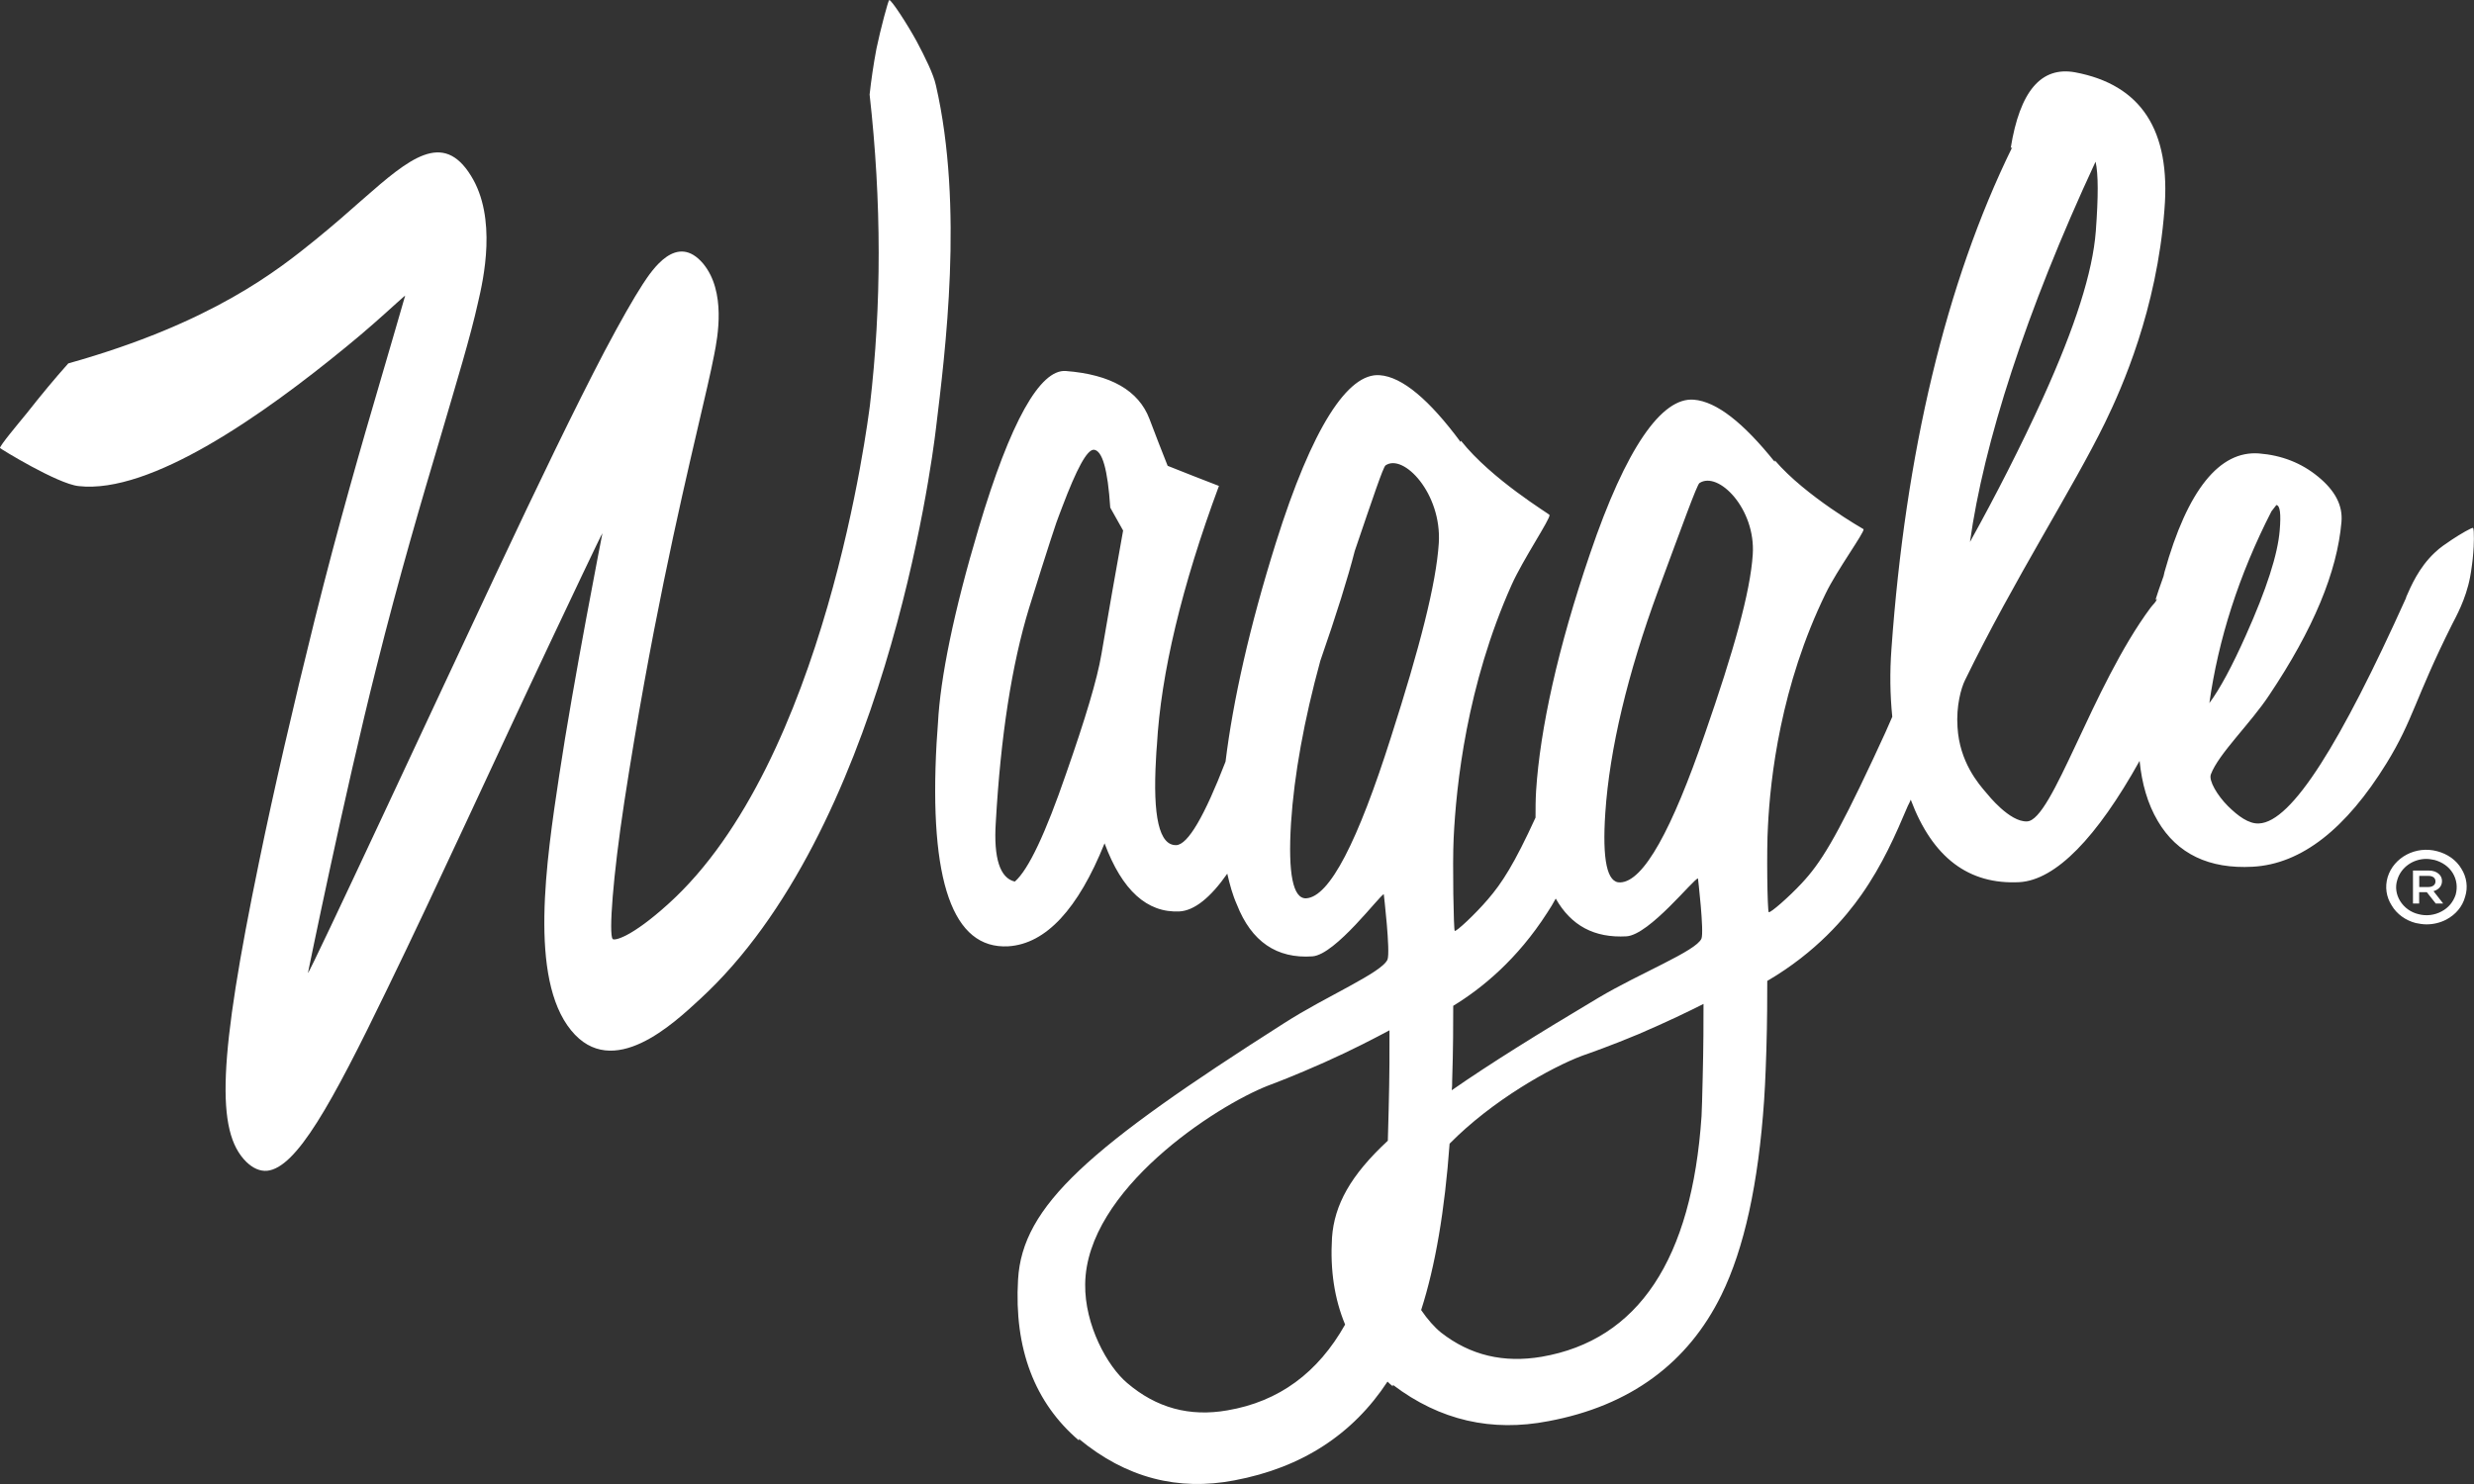
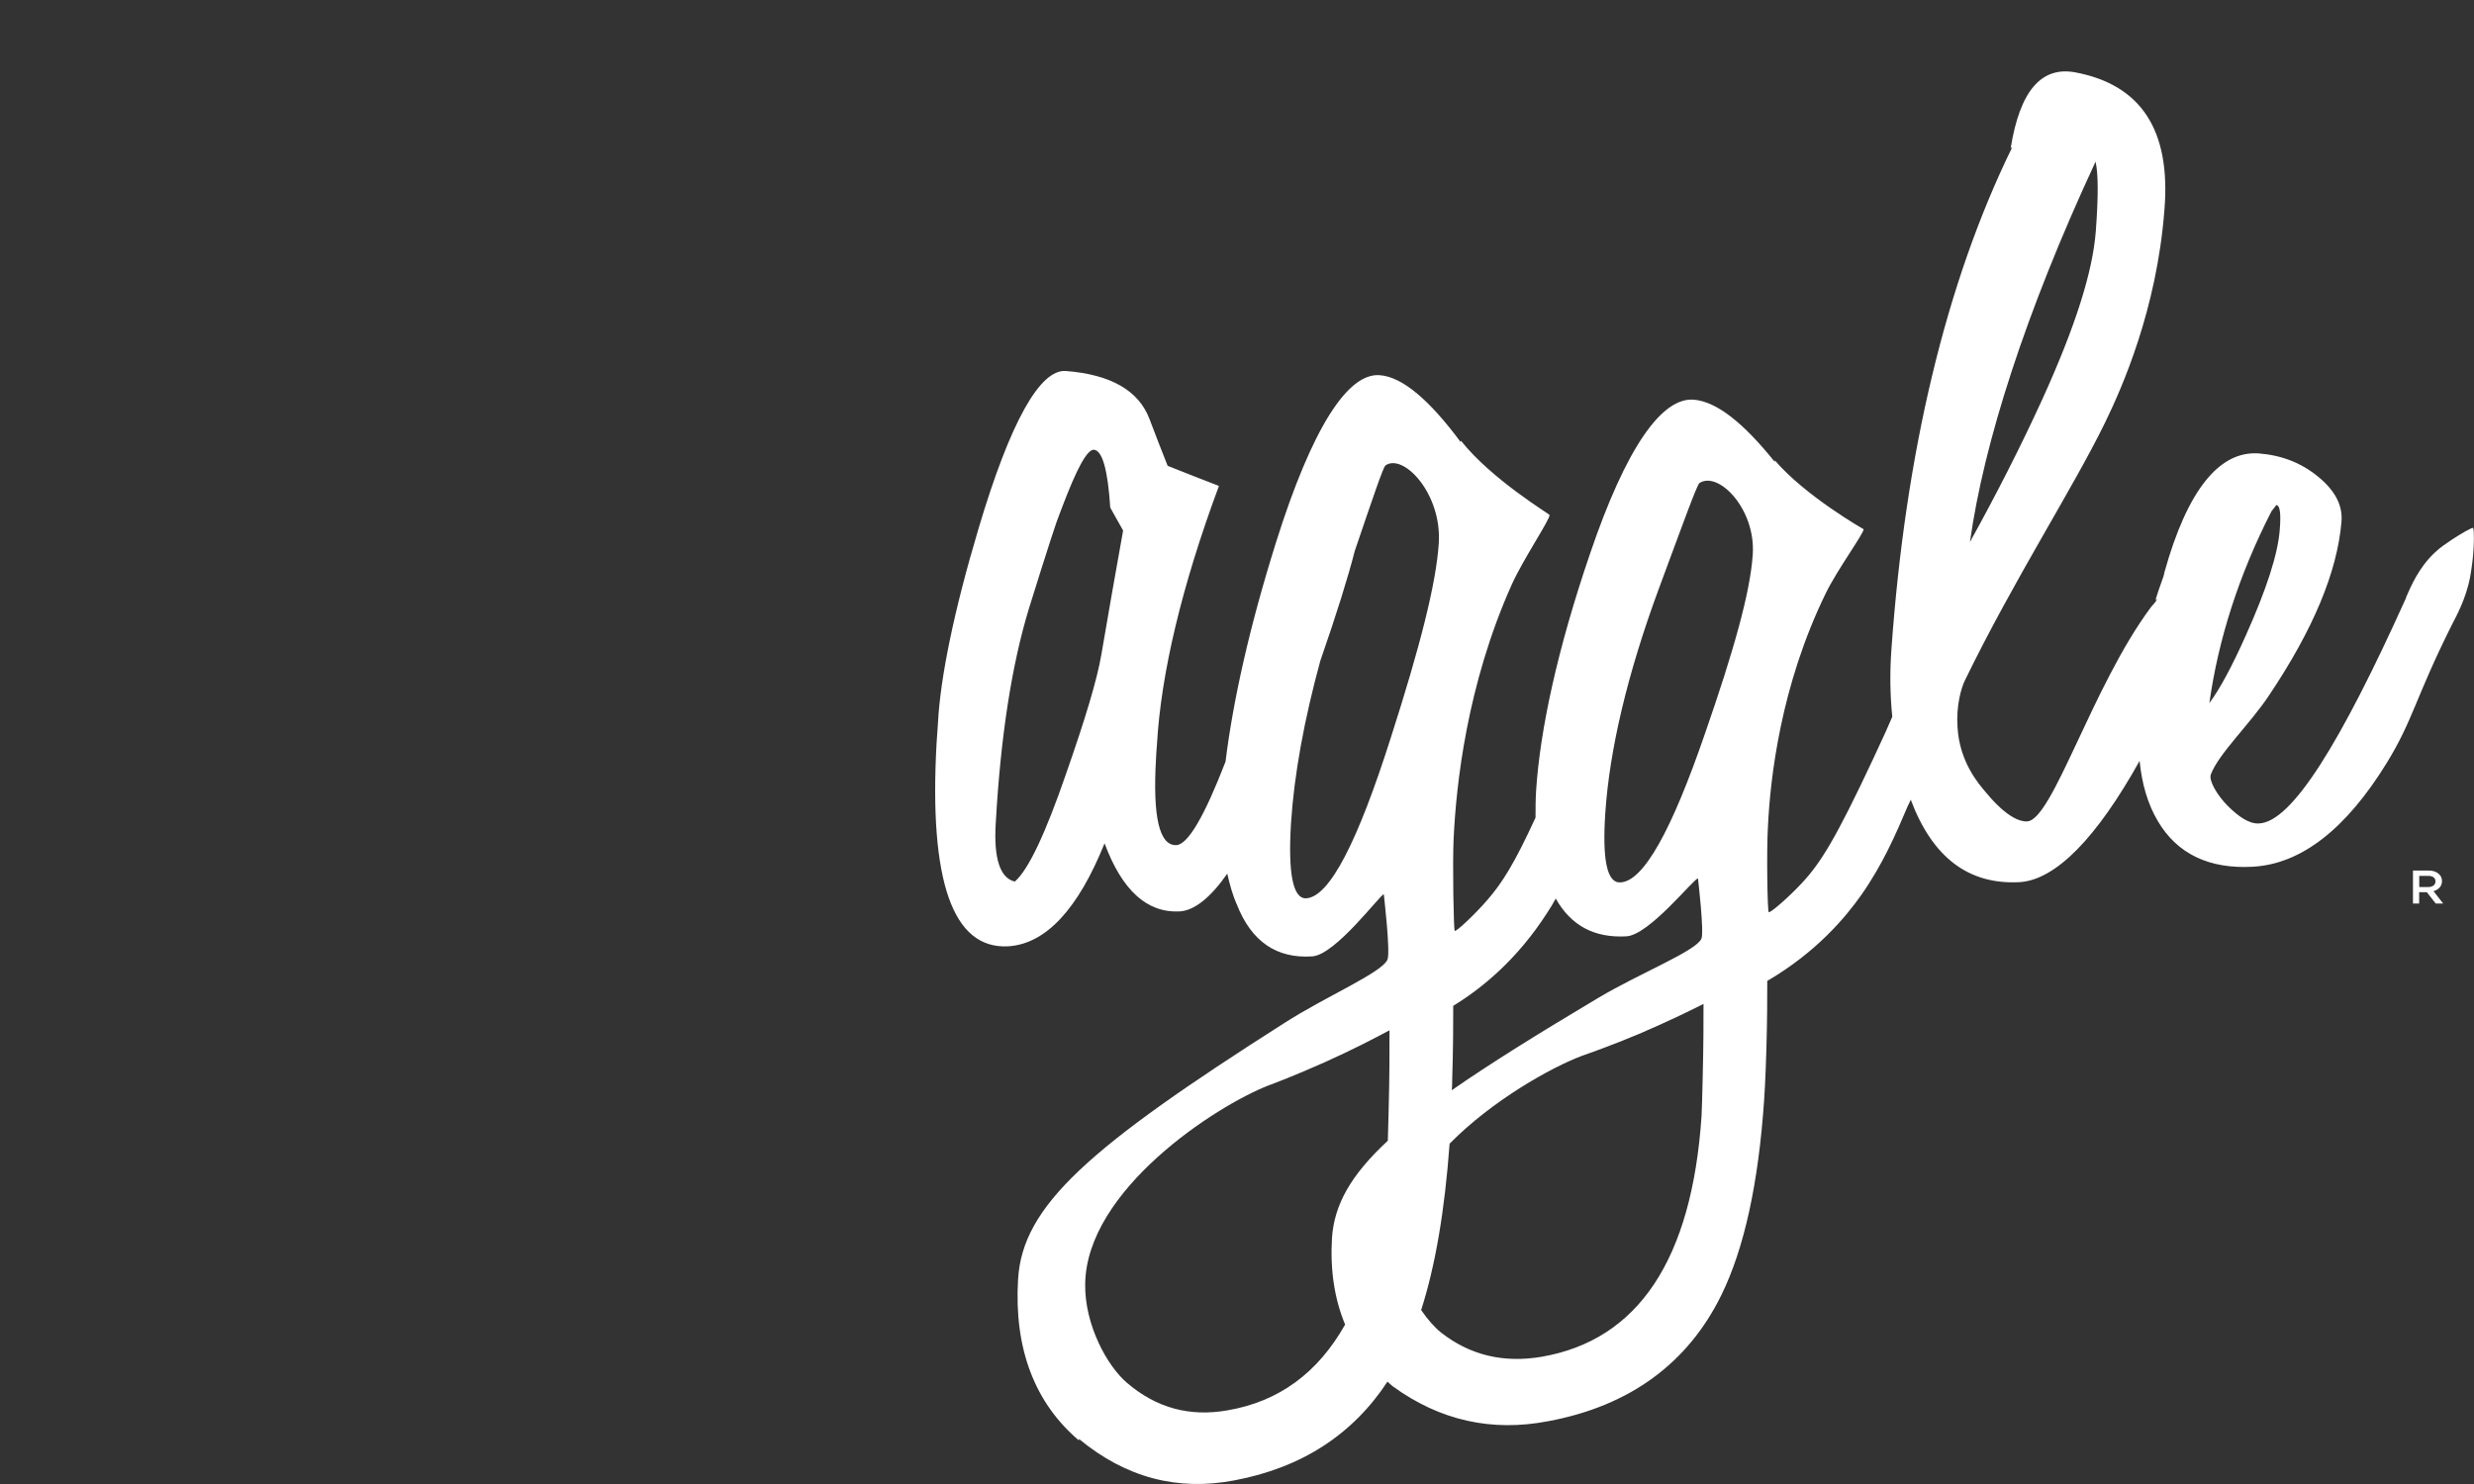
<svg xmlns="http://www.w3.org/2000/svg" width="30" height="18" viewBox="0 0 30 18" fill="none">
  <rect x="0" y="0" width="30" height="18" fill="#333333" stroke="none" />
-   <path d="M29.847 10.537C29.785 10.431 29.677 10.357 29.554 10.325C29.295 10.255 29.026 10.399 28.953 10.639C28.918 10.757 28.936 10.879 29.001 10.981C29.063 11.087 29.17 11.164 29.294 11.196C29.339 11.205 29.38 11.212 29.425 11.212C29.508 11.212 29.591 11.192 29.664 11.154C29.778 11.093 29.86 10.997 29.892 10.878C29.929 10.764 29.912 10.639 29.847 10.537ZM29.778 10.851C29.75 10.937 29.692 11.011 29.605 11.056C29.523 11.1 29.422 11.114 29.326 11.088C29.233 11.066 29.153 11.008 29.104 10.928C29.056 10.851 29.042 10.758 29.07 10.672C29.115 10.518 29.263 10.418 29.422 10.418C29.457 10.418 29.488 10.425 29.522 10.431C29.615 10.457 29.695 10.511 29.743 10.591C29.791 10.671 29.802 10.761 29.778 10.851Z" fill="white" />
  <path d="M29.509 10.809C29.567 10.793 29.612 10.751 29.612 10.687C29.612 10.652 29.599 10.623 29.574 10.601C29.546 10.575 29.505 10.559 29.45 10.559H29.26V10.959H29.335V10.822H29.428L29.536 10.959H29.626L29.509 10.809ZM29.336 10.758V10.624H29.447C29.502 10.624 29.533 10.65 29.533 10.691C29.533 10.733 29.498 10.759 29.447 10.759H29.336V10.758Z" fill="white" />
-   <path d="M29.988 6.404C29.978 6.394 29.829 6.481 29.733 6.545C29.657 6.597 29.591 6.638 29.522 6.705C29.328 6.888 29.235 7.112 29.177 7.243C29.177 7.247 29.177 7.247 29.177 7.25C28.387 9.002 27.793 9.972 27.392 9.988C27.268 9.995 27.136 9.896 27.016 9.777C26.888 9.649 26.781 9.469 26.809 9.393C26.902 9.143 27.289 8.777 27.517 8.431C28.051 7.634 28.341 6.938 28.393 6.33C28.41 6.131 28.317 5.952 28.11 5.782C27.907 5.615 27.669 5.522 27.393 5.5C26.917 5.464 26.527 5.936 26.247 6.938C26.243 6.955 26.24 6.971 26.236 6.987C26.188 7.121 26.154 7.22 26.137 7.278C26.143 7.272 26.147 7.268 26.154 7.262C26.15 7.3 26.106 7.332 26.078 7.371C25.367 8.329 24.887 9.954 24.58 9.963C24.369 9.973 24.106 9.64 24.089 9.62C23.992 9.508 23.761 9.242 23.737 8.819C23.719 8.563 23.782 8.342 23.827 8.252C24.427 7.019 25.135 5.929 25.528 5.122C25.732 4.702 26.153 3.757 26.246 2.546C26.326 1.579 25.963 1.027 25.162 0.877C24.751 0.803 24.493 1.105 24.382 1.796C24.389 1.793 24.393 1.79 24.4 1.787C23.592 3.436 23.105 5.503 22.936 7.87C22.915 8.156 22.919 8.428 22.946 8.694C22.898 8.806 22.849 8.918 22.715 9.203C22.259 10.177 22.076 10.469 21.849 10.712C21.694 10.879 21.466 11.078 21.448 11.064C21.431 11.048 21.421 10.309 21.438 10.029C21.466 9.436 21.593 8.315 22.139 7.197C22.273 6.919 22.608 6.46 22.598 6.419C22.598 6.419 21.893 6.018 21.523 5.585C21.523 5.592 21.52 5.595 21.52 5.601C21.14 5.128 20.816 4.871 20.54 4.848C20.152 4.816 19.718 5.428 19.28 6.719C18.89 7.86 18.675 8.846 18.627 9.59C18.62 9.705 18.62 9.811 18.62 9.917C18.362 10.48 18.213 10.711 18.041 10.91C17.885 11.092 17.657 11.304 17.64 11.291C17.627 11.281 17.612 10.474 17.627 10.17C17.657 9.526 17.786 8.309 18.331 7.092C18.466 6.79 18.8 6.294 18.79 6.246C18.79 6.236 18.086 5.814 17.716 5.346C17.712 5.352 17.712 5.356 17.712 5.362C17.333 4.85 17.004 4.571 16.732 4.551C16.345 4.519 15.911 5.185 15.472 6.582C15.151 7.604 14.951 8.504 14.861 9.238C14.605 9.901 14.405 10.244 14.264 10.251C14.057 10.257 13.977 9.908 14.018 9.2C14.022 9.136 14.022 9.104 14.029 9.036C14.077 8.175 14.329 7.111 14.781 5.894C14.533 5.798 14.409 5.75 14.159 5.65C14.069 5.423 14.024 5.307 13.938 5.08C13.807 4.737 13.469 4.542 12.924 4.5C12.613 4.478 12.254 5.106 11.867 6.407C11.564 7.422 11.402 8.226 11.374 8.768C11.367 8.867 11.364 8.915 11.357 9.014C11.264 10.689 11.553 11.516 12.227 11.478C12.683 11.449 13.073 11.026 13.394 10.229C13.607 10.802 13.911 11.074 14.302 11.055C14.481 11.046 14.678 10.889 14.882 10.597C14.912 10.729 14.947 10.857 14.999 10.973C15.175 11.421 15.482 11.63 15.914 11.6C16.196 11.581 16.739 10.847 16.78 10.847C16.78 10.847 16.862 11.545 16.825 11.639C16.756 11.799 16.079 12.084 15.575 12.408C13.207 13.916 12.396 14.622 12.345 15.521C12.296 16.357 12.545 17.014 13.083 17.472V17.453C13.656 17.927 14.285 18.087 14.968 17.956C15.789 17.802 16.407 17.395 16.825 16.758C16.846 16.778 16.866 16.797 16.89 16.816V16.797C17.463 17.232 18.092 17.37 18.775 17.238C19.769 17.053 20.47 16.531 20.874 15.707C21.15 15.144 21.323 14.356 21.392 13.343C21.395 13.317 21.409 13.071 21.419 12.741C21.43 12.379 21.43 12.088 21.43 11.898C22.027 11.549 22.382 11.123 22.569 10.857C22.828 10.489 22.987 10.123 23.135 9.774C23.149 9.748 23.159 9.726 23.17 9.7C23.435 10.405 23.874 10.732 24.488 10.7C24.93 10.674 25.427 10.158 25.945 9.229C25.972 9.501 26.041 9.748 26.166 9.959C26.401 10.359 26.791 10.542 27.316 10.513C27.91 10.481 28.451 10.049 28.938 9.26C29.265 8.729 29.283 8.475 29.732 7.578C29.777 7.488 29.901 7.274 29.953 6.998C29.957 6.976 29.96 6.957 29.964 6.934C29.968 6.906 29.985 6.797 29.991 6.707C29.998 6.638 30.006 6.42 29.988 6.404ZM25.411 1.961C25.445 2.108 25.445 2.387 25.414 2.804C25.376 3.303 25.162 3.967 24.775 4.822C24.502 5.421 24.202 6.007 23.888 6.574C24.054 5.379 24.562 3.787 25.411 1.961ZM13.356 7.935C13.305 8.239 13.16 8.72 12.928 9.383C12.68 10.104 12.472 10.549 12.306 10.693C12.127 10.652 12.047 10.412 12.075 9.976C12.134 8.931 12.269 8.06 12.479 7.374C12.704 6.65 12.825 6.285 12.839 6.259C12.856 6.217 12.863 6.195 12.88 6.151C13.056 5.686 13.18 5.455 13.263 5.455C13.367 5.462 13.433 5.695 13.463 6.157C13.526 6.269 13.556 6.323 13.619 6.435C13.511 7.032 13.46 7.333 13.356 7.935ZM17.609 13.113C17.622 12.722 17.622 12.405 17.622 12.2C17.974 11.985 18.399 11.636 18.761 11.072C18.8 11.014 18.834 10.957 18.865 10.899C19.052 11.229 19.334 11.379 19.724 11.357C20.004 11.337 20.539 10.655 20.59 10.655C20.59 10.655 20.666 11.302 20.632 11.385C20.567 11.536 19.889 11.801 19.382 12.103C18.65 12.539 18.064 12.904 17.604 13.224C17.609 13.189 17.609 13.151 17.609 13.113ZM16.839 13.465C16.835 13.609 16.832 13.74 16.829 13.836C16.376 14.256 16.18 14.615 16.152 15.012C16.128 15.409 16.183 15.758 16.311 16.066C15.983 16.649 15.51 17.001 14.882 17.107C14.426 17.187 14.022 17.078 13.667 16.774C13.428 16.572 13.152 16.072 13.159 15.576C13.172 14.432 14.747 13.413 15.379 13.167C15.458 13.138 15.71 13.042 16.062 12.885C16.407 12.731 16.68 12.587 16.849 12.497C16.85 12.712 16.85 13.049 16.839 13.465ZM16.867 8.942C16.466 10.204 16.124 10.88 15.838 10.896C15.679 10.902 15.617 10.598 15.655 9.983C15.693 9.397 15.814 8.733 16.01 8.016C16.207 7.449 16.345 7.007 16.428 6.683C16.646 6.042 16.773 5.664 16.801 5.645C17.018 5.495 17.484 5.985 17.447 6.587C17.416 7.077 17.216 7.855 16.867 8.942ZM20.647 13.071C20.643 13.285 20.636 13.481 20.633 13.539C20.516 15.275 19.867 16.255 18.693 16.457C18.234 16.534 17.83 16.441 17.474 16.163C17.395 16.099 17.309 16.002 17.233 15.89C17.405 15.355 17.519 14.683 17.578 13.872C18.095 13.347 18.81 12.946 19.187 12.805C19.266 12.777 19.518 12.69 19.87 12.543C20.215 12.395 20.491 12.261 20.657 12.177C20.657 12.376 20.657 12.687 20.647 13.071ZM20.674 8.9C20.274 10.063 19.932 10.691 19.649 10.703C19.487 10.713 19.428 10.431 19.466 9.86C19.518 9.088 19.735 8.175 20.108 7.16C20.405 6.359 20.578 5.878 20.608 5.859C20.837 5.709 21.292 6.173 21.254 6.727C21.224 7.183 21.023 7.897 20.674 8.9ZM27.544 6.202C27.568 6.17 27.589 6.144 27.603 6.126C27.648 6.129 27.661 6.231 27.644 6.433C27.62 6.725 27.485 7.145 27.233 7.708C27.067 8.08 26.919 8.356 26.791 8.528C26.899 7.759 27.147 6.977 27.544 6.202Z" fill="white" />
-   <path d="M11.35 5.193C11.292 5.689 10.704 10.082 8.488 12.119C8.171 12.411 7.429 13.116 6.925 12.497C6.41 11.866 6.625 10.441 6.78 9.412C6.949 8.281 7.305 6.468 7.305 6.468C7.298 6.468 6.874 7.365 6.67 7.797C6.021 9.168 5.289 10.777 4.695 11.997C4.018 13.396 3.594 14.166 3.238 14.201C3.152 14.207 3.069 14.172 2.986 14.092C2.614 13.724 2.648 12.845 3.142 10.452C3.318 9.594 3.559 8.55 3.815 7.521C4.105 6.358 4.384 5.397 4.609 4.631C4.713 4.279 4.913 3.586 4.913 3.586C4.909 3.586 4.84 3.65 4.806 3.679C4.63 3.839 4.429 4.019 4.198 4.207C3.19 5.034 1.827 5.995 0.953 5.896C0.697 5.869 0 5.44 0 5.434C0 5.402 0.214 5.148 0.328 5.008C0.497 4.793 0.662 4.594 0.828 4.408C2.575 3.918 3.372 3.275 3.828 2.906C4.042 2.732 4.235 2.563 4.405 2.412C4.967 1.919 5.371 1.583 5.71 2.13C6.031 2.643 5.862 3.389 5.796 3.671C5.703 4.091 5.54 4.623 5.34 5.305C5.119 6.048 4.843 6.98 4.563 8.099C4.176 9.633 3.734 11.802 3.734 11.802C3.758 11.802 5.364 8.342 6.026 6.936C6.517 5.891 6.979 4.933 7.331 4.261C7.528 3.889 7.68 3.623 7.794 3.447C7.908 3.274 8.205 2.819 8.526 3.197C8.808 3.537 8.702 4.091 8.661 4.299C8.619 4.517 8.55 4.809 8.464 5.177C8.233 6.167 7.885 7.679 7.57 9.729C7.432 10.633 7.381 11.331 7.429 11.389C7.45 11.414 7.657 11.369 8.105 10.963C10.014 9.239 10.525 5.09 10.549 4.914C10.691 3.703 10.691 2.444 10.545 1.147C10.563 0.981 10.59 0.791 10.628 0.59C10.676 0.359 10.77 0.006 10.783 0C10.811 0 10.997 0.285 11.115 0.5C11.218 0.695 11.319 0.897 11.349 1.035C11.688 2.512 11.461 4.273 11.35 5.193Z" fill="white" />
+   <path d="M29.988 6.404C29.978 6.394 29.829 6.481 29.733 6.545C29.657 6.597 29.591 6.638 29.522 6.705C29.328 6.888 29.235 7.112 29.177 7.243C29.177 7.247 29.177 7.247 29.177 7.25C28.387 9.002 27.793 9.972 27.392 9.988C27.268 9.995 27.136 9.896 27.016 9.777C26.888 9.649 26.781 9.469 26.809 9.393C26.902 9.143 27.289 8.777 27.517 8.431C28.051 7.634 28.341 6.938 28.393 6.33C28.41 6.131 28.317 5.952 28.11 5.782C27.907 5.615 27.669 5.522 27.393 5.5C26.917 5.464 26.527 5.936 26.247 6.938C26.243 6.955 26.24 6.971 26.236 6.987C26.188 7.121 26.154 7.22 26.137 7.278C26.143 7.272 26.147 7.268 26.154 7.262C26.15 7.3 26.106 7.332 26.078 7.371C25.367 8.329 24.887 9.954 24.58 9.963C24.369 9.973 24.106 9.64 24.089 9.62C23.992 9.508 23.761 9.242 23.737 8.819C23.719 8.563 23.782 8.342 23.827 8.252C24.427 7.019 25.135 5.929 25.528 5.122C25.732 4.702 26.153 3.757 26.246 2.546C26.326 1.579 25.963 1.027 25.162 0.877C24.751 0.803 24.493 1.105 24.382 1.796C24.389 1.793 24.393 1.79 24.4 1.787C23.592 3.436 23.105 5.503 22.936 7.87C22.915 8.156 22.919 8.428 22.946 8.694C22.898 8.806 22.849 8.918 22.715 9.203C22.259 10.177 22.076 10.469 21.849 10.712C21.694 10.879 21.466 11.078 21.448 11.064C21.431 11.048 21.421 10.309 21.438 10.029C21.466 9.436 21.593 8.315 22.139 7.197C22.273 6.919 22.608 6.46 22.598 6.419C22.598 6.419 21.893 6.018 21.523 5.585C21.523 5.592 21.52 5.595 21.52 5.601C21.14 5.128 20.816 4.871 20.54 4.848C20.152 4.816 19.718 5.428 19.28 6.719C18.89 7.86 18.675 8.846 18.627 9.59C18.62 9.705 18.62 9.811 18.62 9.917C18.362 10.48 18.213 10.711 18.041 10.91C17.885 11.092 17.657 11.304 17.64 11.291C17.627 11.281 17.612 10.474 17.627 10.17C17.657 9.526 17.786 8.309 18.331 7.092C18.466 6.79 18.8 6.294 18.79 6.246C18.79 6.236 18.086 5.814 17.716 5.346C17.712 5.352 17.712 5.356 17.712 5.362C17.333 4.85 17.004 4.571 16.732 4.551C16.345 4.519 15.911 5.185 15.472 6.582C15.151 7.604 14.951 8.504 14.861 9.238C14.605 9.901 14.405 10.244 14.264 10.251C14.057 10.257 13.977 9.908 14.018 9.2C14.022 9.136 14.022 9.104 14.029 9.036C14.077 8.175 14.329 7.111 14.781 5.894C14.533 5.798 14.409 5.75 14.159 5.65C14.069 5.423 14.024 5.307 13.938 5.08C13.807 4.737 13.469 4.542 12.924 4.5C12.613 4.478 12.254 5.106 11.867 6.407C11.564 7.422 11.402 8.226 11.374 8.768C11.367 8.867 11.364 8.915 11.357 9.014C11.264 10.689 11.553 11.516 12.227 11.478C12.683 11.449 13.073 11.026 13.394 10.229C13.607 10.802 13.911 11.074 14.302 11.055C14.481 11.046 14.678 10.889 14.882 10.597C14.912 10.729 14.947 10.857 14.999 10.973C15.175 11.421 15.482 11.63 15.914 11.6C16.196 11.581 16.739 10.847 16.78 10.847C16.78 10.847 16.862 11.545 16.825 11.639C16.756 11.799 16.079 12.084 15.575 12.408C13.207 13.916 12.396 14.622 12.345 15.521C12.296 16.357 12.545 17.014 13.083 17.472V17.453C13.656 17.927 14.285 18.087 14.968 17.956C15.789 17.802 16.407 17.395 16.825 16.758C16.846 16.778 16.866 16.797 16.89 16.816C17.463 17.232 18.092 17.37 18.775 17.238C19.769 17.053 20.47 16.531 20.874 15.707C21.15 15.144 21.323 14.356 21.392 13.343C21.395 13.317 21.409 13.071 21.419 12.741C21.43 12.379 21.43 12.088 21.43 11.898C22.027 11.549 22.382 11.123 22.569 10.857C22.828 10.489 22.987 10.123 23.135 9.774C23.149 9.748 23.159 9.726 23.17 9.7C23.435 10.405 23.874 10.732 24.488 10.7C24.93 10.674 25.427 10.158 25.945 9.229C25.972 9.501 26.041 9.748 26.166 9.959C26.401 10.359 26.791 10.542 27.316 10.513C27.91 10.481 28.451 10.049 28.938 9.26C29.265 8.729 29.283 8.475 29.732 7.578C29.777 7.488 29.901 7.274 29.953 6.998C29.957 6.976 29.96 6.957 29.964 6.934C29.968 6.906 29.985 6.797 29.991 6.707C29.998 6.638 30.006 6.42 29.988 6.404ZM25.411 1.961C25.445 2.108 25.445 2.387 25.414 2.804C25.376 3.303 25.162 3.967 24.775 4.822C24.502 5.421 24.202 6.007 23.888 6.574C24.054 5.379 24.562 3.787 25.411 1.961ZM13.356 7.935C13.305 8.239 13.16 8.72 12.928 9.383C12.68 10.104 12.472 10.549 12.306 10.693C12.127 10.652 12.047 10.412 12.075 9.976C12.134 8.931 12.269 8.06 12.479 7.374C12.704 6.65 12.825 6.285 12.839 6.259C12.856 6.217 12.863 6.195 12.88 6.151C13.056 5.686 13.18 5.455 13.263 5.455C13.367 5.462 13.433 5.695 13.463 6.157C13.526 6.269 13.556 6.323 13.619 6.435C13.511 7.032 13.46 7.333 13.356 7.935ZM17.609 13.113C17.622 12.722 17.622 12.405 17.622 12.2C17.974 11.985 18.399 11.636 18.761 11.072C18.8 11.014 18.834 10.957 18.865 10.899C19.052 11.229 19.334 11.379 19.724 11.357C20.004 11.337 20.539 10.655 20.59 10.655C20.59 10.655 20.666 11.302 20.632 11.385C20.567 11.536 19.889 11.801 19.382 12.103C18.65 12.539 18.064 12.904 17.604 13.224C17.609 13.189 17.609 13.151 17.609 13.113ZM16.839 13.465C16.835 13.609 16.832 13.74 16.829 13.836C16.376 14.256 16.18 14.615 16.152 15.012C16.128 15.409 16.183 15.758 16.311 16.066C15.983 16.649 15.51 17.001 14.882 17.107C14.426 17.187 14.022 17.078 13.667 16.774C13.428 16.572 13.152 16.072 13.159 15.576C13.172 14.432 14.747 13.413 15.379 13.167C15.458 13.138 15.71 13.042 16.062 12.885C16.407 12.731 16.68 12.587 16.849 12.497C16.85 12.712 16.85 13.049 16.839 13.465ZM16.867 8.942C16.466 10.204 16.124 10.88 15.838 10.896C15.679 10.902 15.617 10.598 15.655 9.983C15.693 9.397 15.814 8.733 16.01 8.016C16.207 7.449 16.345 7.007 16.428 6.683C16.646 6.042 16.773 5.664 16.801 5.645C17.018 5.495 17.484 5.985 17.447 6.587C17.416 7.077 17.216 7.855 16.867 8.942ZM20.647 13.071C20.643 13.285 20.636 13.481 20.633 13.539C20.516 15.275 19.867 16.255 18.693 16.457C18.234 16.534 17.83 16.441 17.474 16.163C17.395 16.099 17.309 16.002 17.233 15.89C17.405 15.355 17.519 14.683 17.578 13.872C18.095 13.347 18.81 12.946 19.187 12.805C19.266 12.777 19.518 12.69 19.87 12.543C20.215 12.395 20.491 12.261 20.657 12.177C20.657 12.376 20.657 12.687 20.647 13.071ZM20.674 8.9C20.274 10.063 19.932 10.691 19.649 10.703C19.487 10.713 19.428 10.431 19.466 9.86C19.518 9.088 19.735 8.175 20.108 7.16C20.405 6.359 20.578 5.878 20.608 5.859C20.837 5.709 21.292 6.173 21.254 6.727C21.224 7.183 21.023 7.897 20.674 8.9ZM27.544 6.202C27.568 6.17 27.589 6.144 27.603 6.126C27.648 6.129 27.661 6.231 27.644 6.433C27.62 6.725 27.485 7.145 27.233 7.708C27.067 8.08 26.919 8.356 26.791 8.528C26.899 7.759 27.147 6.977 27.544 6.202Z" fill="white" />
</svg>